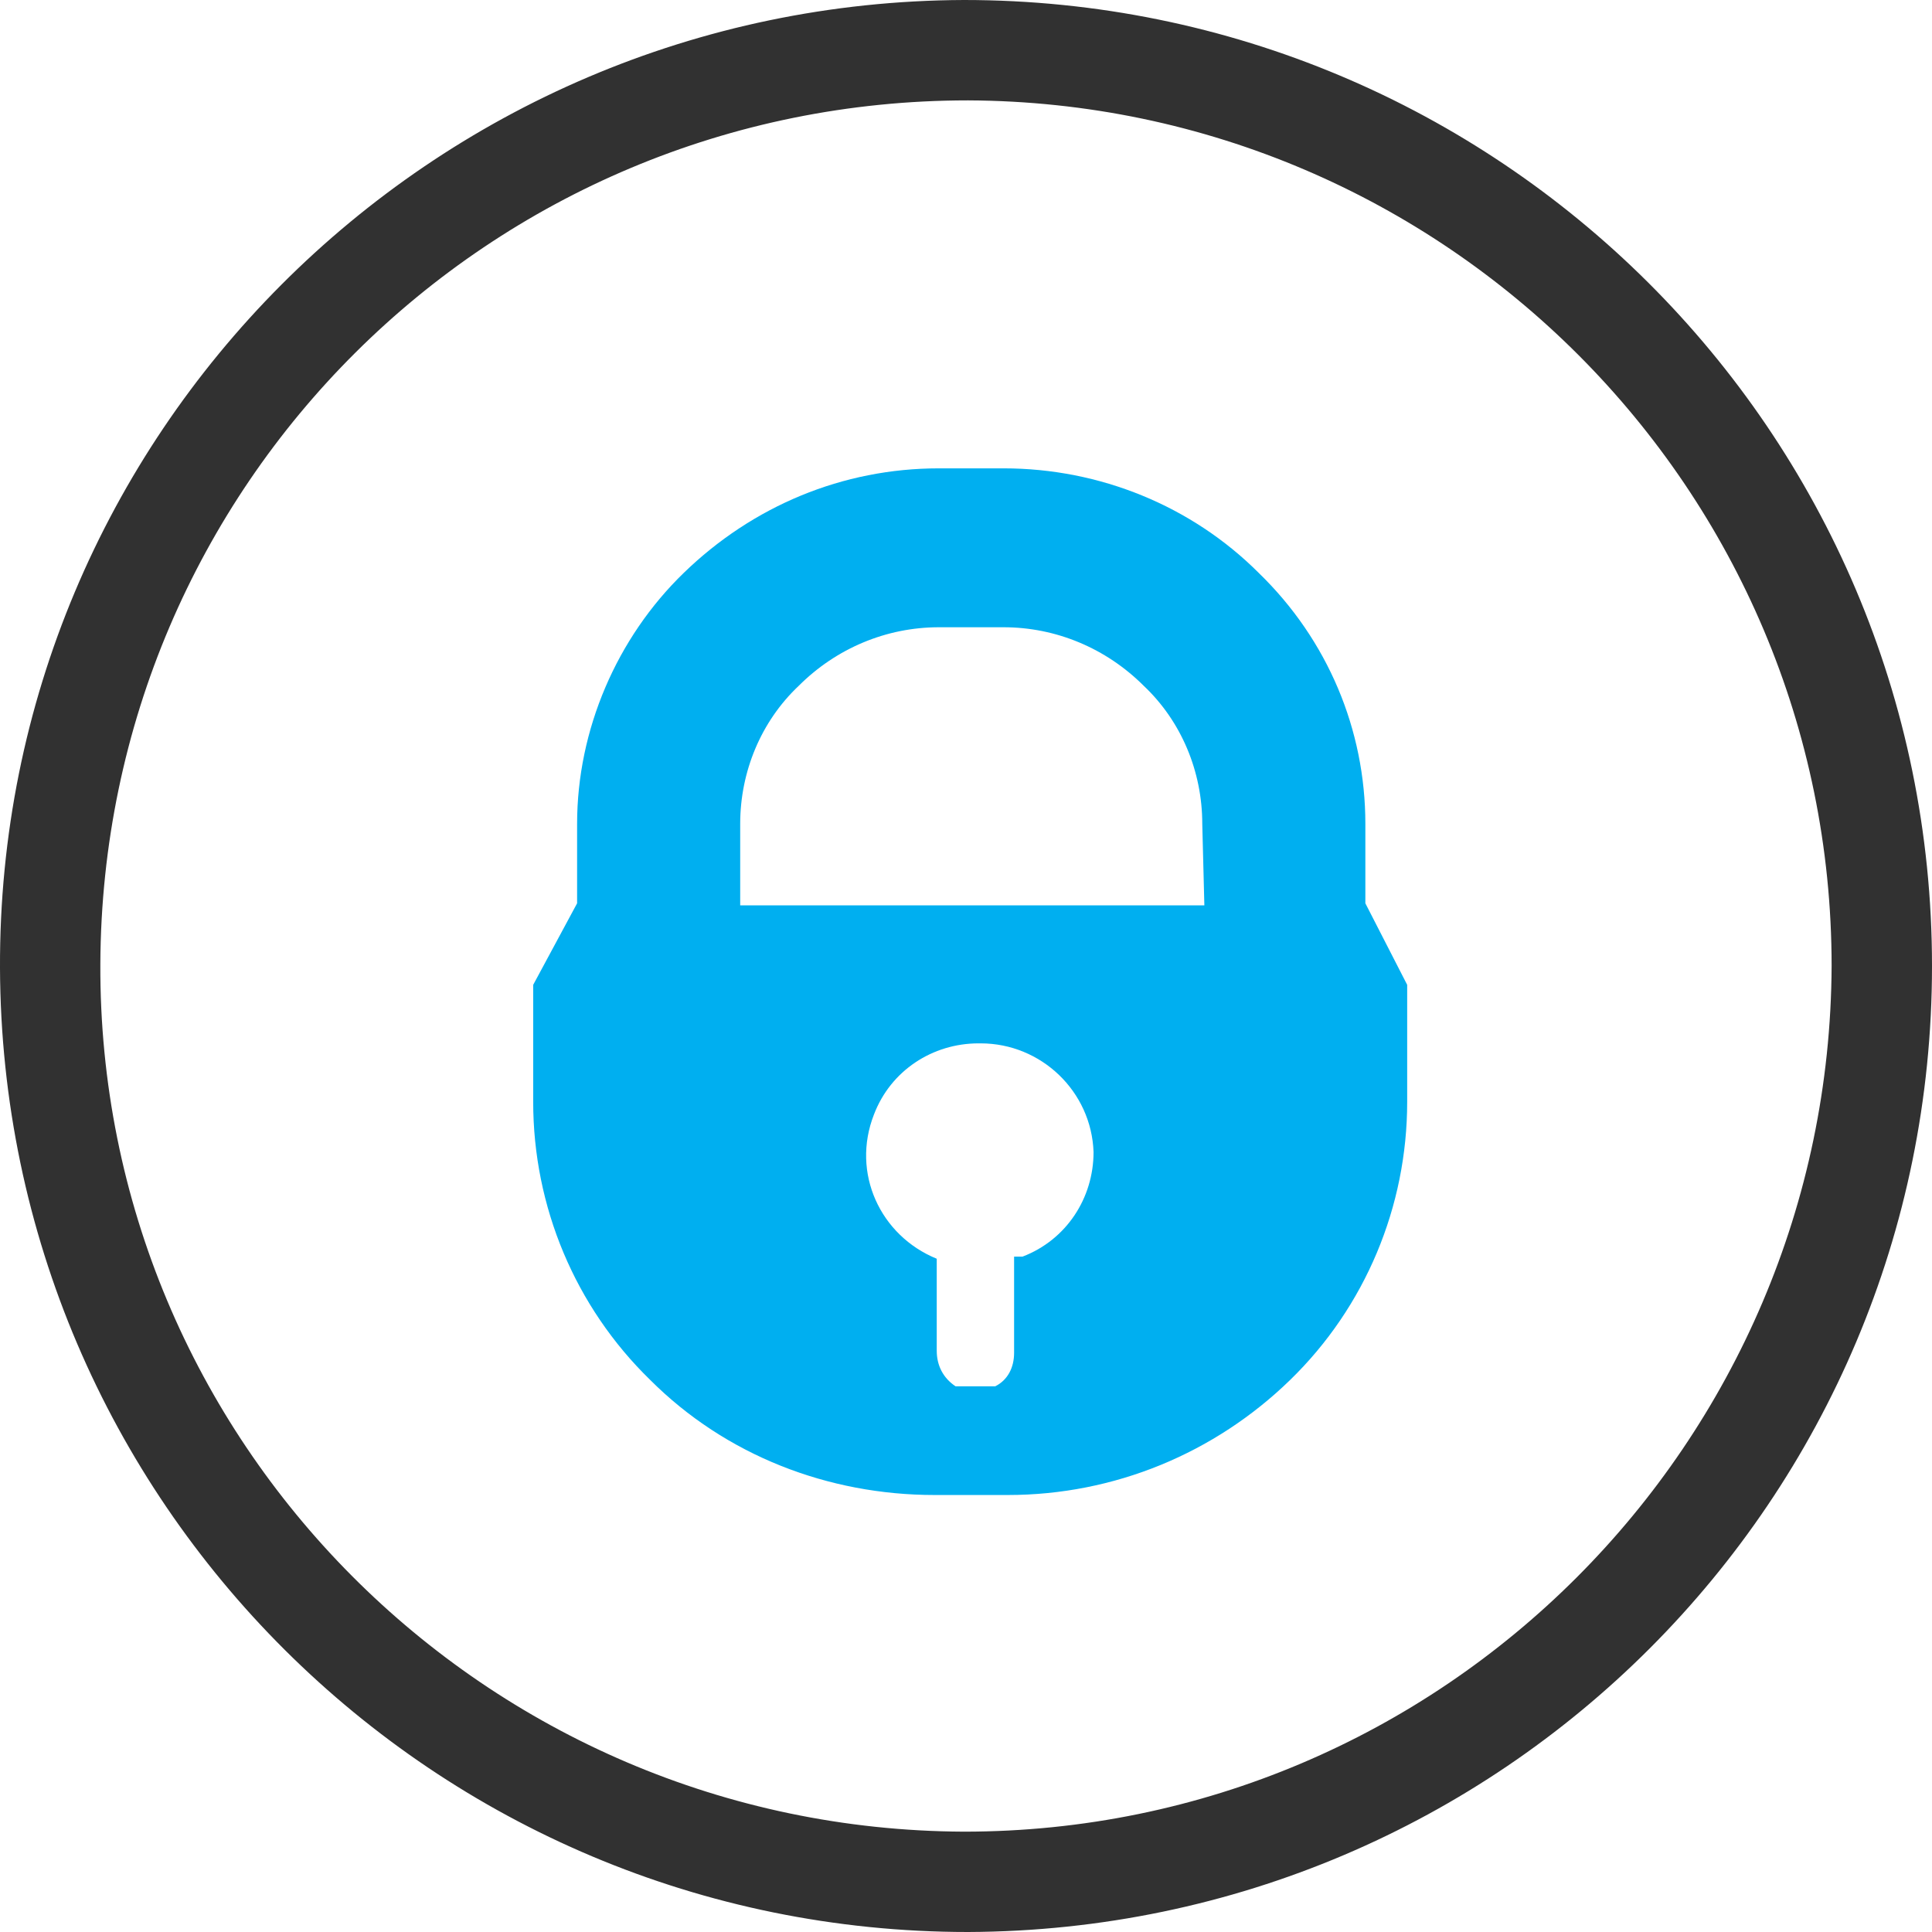
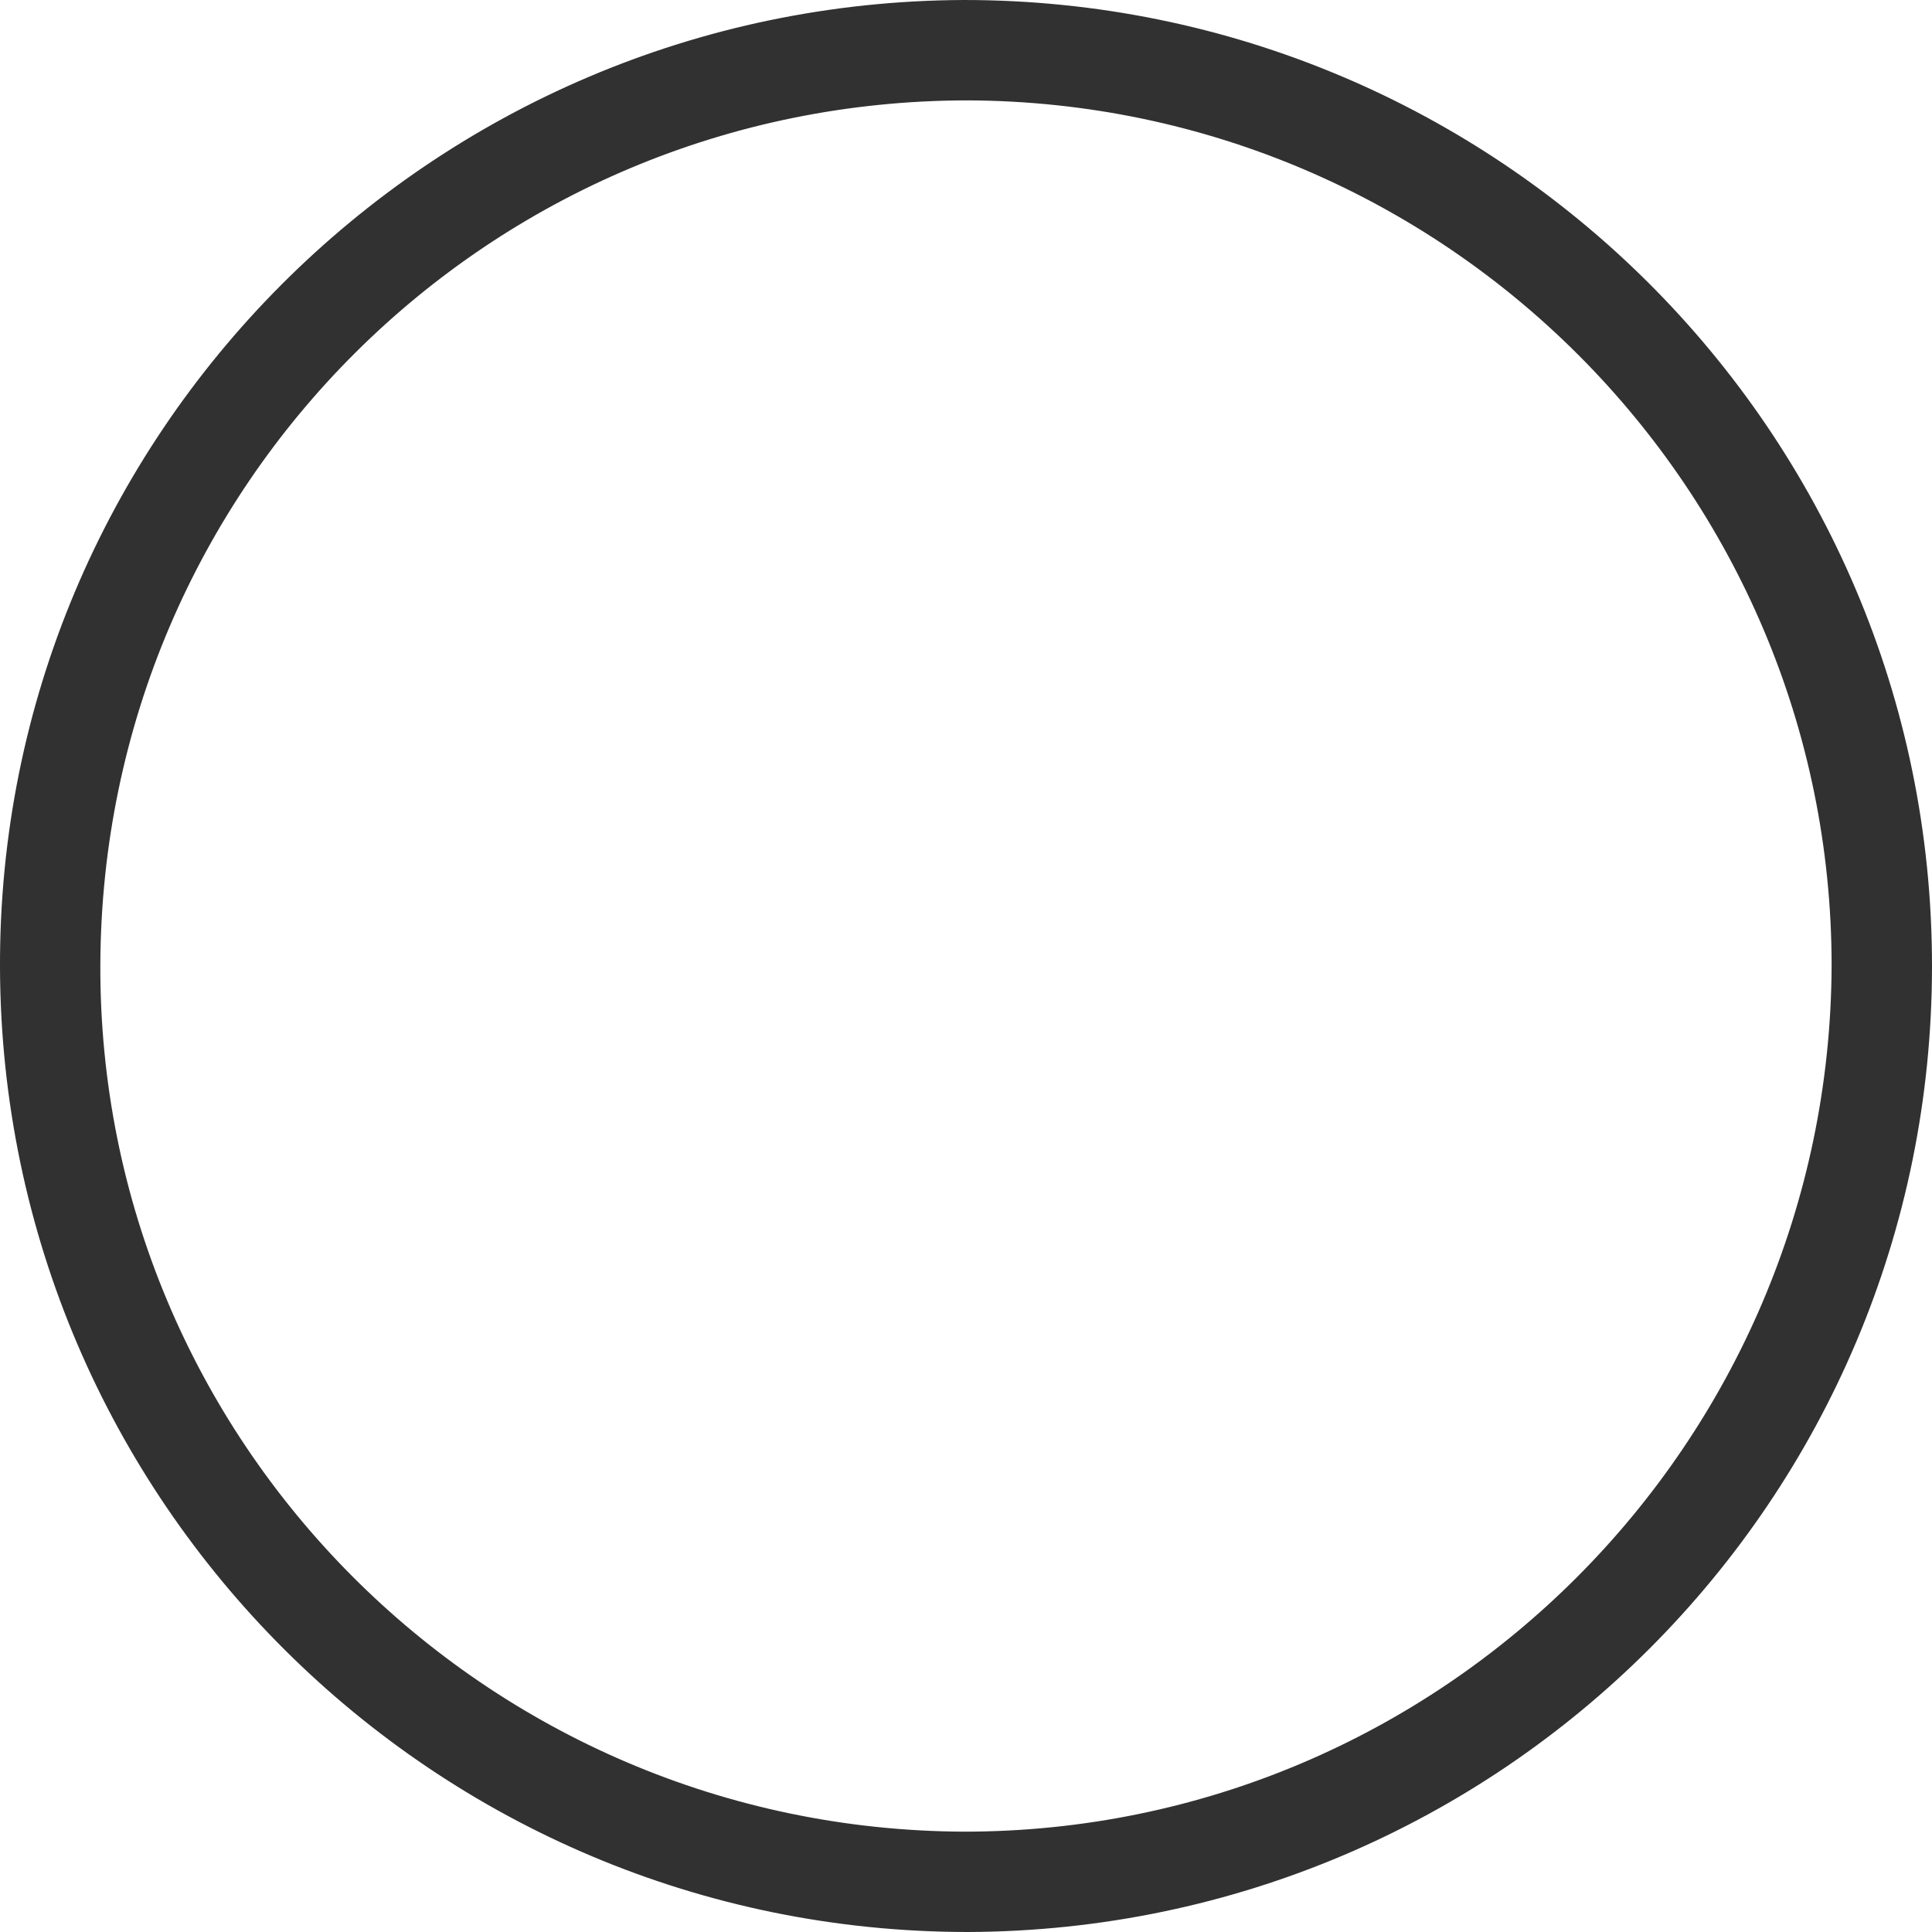
<svg xmlns="http://www.w3.org/2000/svg" width="48" height="48" viewBox="0 0 48 48" fill="none">
  <g clip-path="url(#clip0_37445_238)">
    <path fill-rule="evenodd" clip-rule="evenodd" d="M23.948 0C10.701 0.052 -0.052 10.805 -0 24.052C0.052 37.299 10.805 48 24.052 48C37.298 47.948 48 37.247 48 24C48 10.701 37.195 0 23.948 0ZM23.948 45.507C12.052 45.455 2.441 35.792 2.493 23.948C2.545 12.052 12.156 2.494 24.052 2.494C35.896 2.545 45.506 12.156 45.506 24C45.454 35.844 35.844 45.507 23.948 45.507Z" fill="#313131" />
-     <path d="M33.922 22.442V20.468C33.922 18.13 32.987 15.896 31.273 14.234C29.61 12.571 27.325 11.636 24.935 11.636H23.325C20.935 11.636 18.701 12.571 16.987 14.234C15.325 15.844 14.338 18.13 14.338 20.468V22.442L13.247 24.468V27.377C13.247 29.974 14.286 32.468 16.156 34.286C18.026 36.156 20.571 37.143 23.221 37.143H25.039C27.688 37.143 30.182 36.104 32.052 34.286C33.922 32.468 34.961 29.974 34.961 27.377V24.468L33.922 22.442ZM25.195 31.325V33.61C25.195 33.974 25.039 34.286 24.727 34.442H24.312C24.26 34.442 24.208 34.442 24.156 34.442H24.052C24 34.442 23.948 34.442 23.948 34.442H23.74C23.429 34.234 23.273 33.922 23.273 33.558V31.273C21.87 30.701 21.143 29.143 21.714 27.688C22.13 26.597 23.169 25.922 24.312 25.922H24.364C25.87 25.922 27.117 27.117 27.169 28.623C27.169 29.766 26.494 30.805 25.403 31.221H25.195V31.325ZM29.922 22.494H18.39V20.468C18.39 19.169 18.909 17.922 19.844 17.039C20.779 16.104 22.026 15.584 23.325 15.584H24.935C26.234 15.584 27.48 16.104 28.416 17.039C29.351 17.922 29.87 19.169 29.87 20.468L29.922 22.494Z" fill="#00AFF0" />
  </g>
  <defs>
    <clipPath id="clip0_37445_238">
      <rect width="48" height="48" fill="white" />
    </clipPath>
  </defs>
</svg>